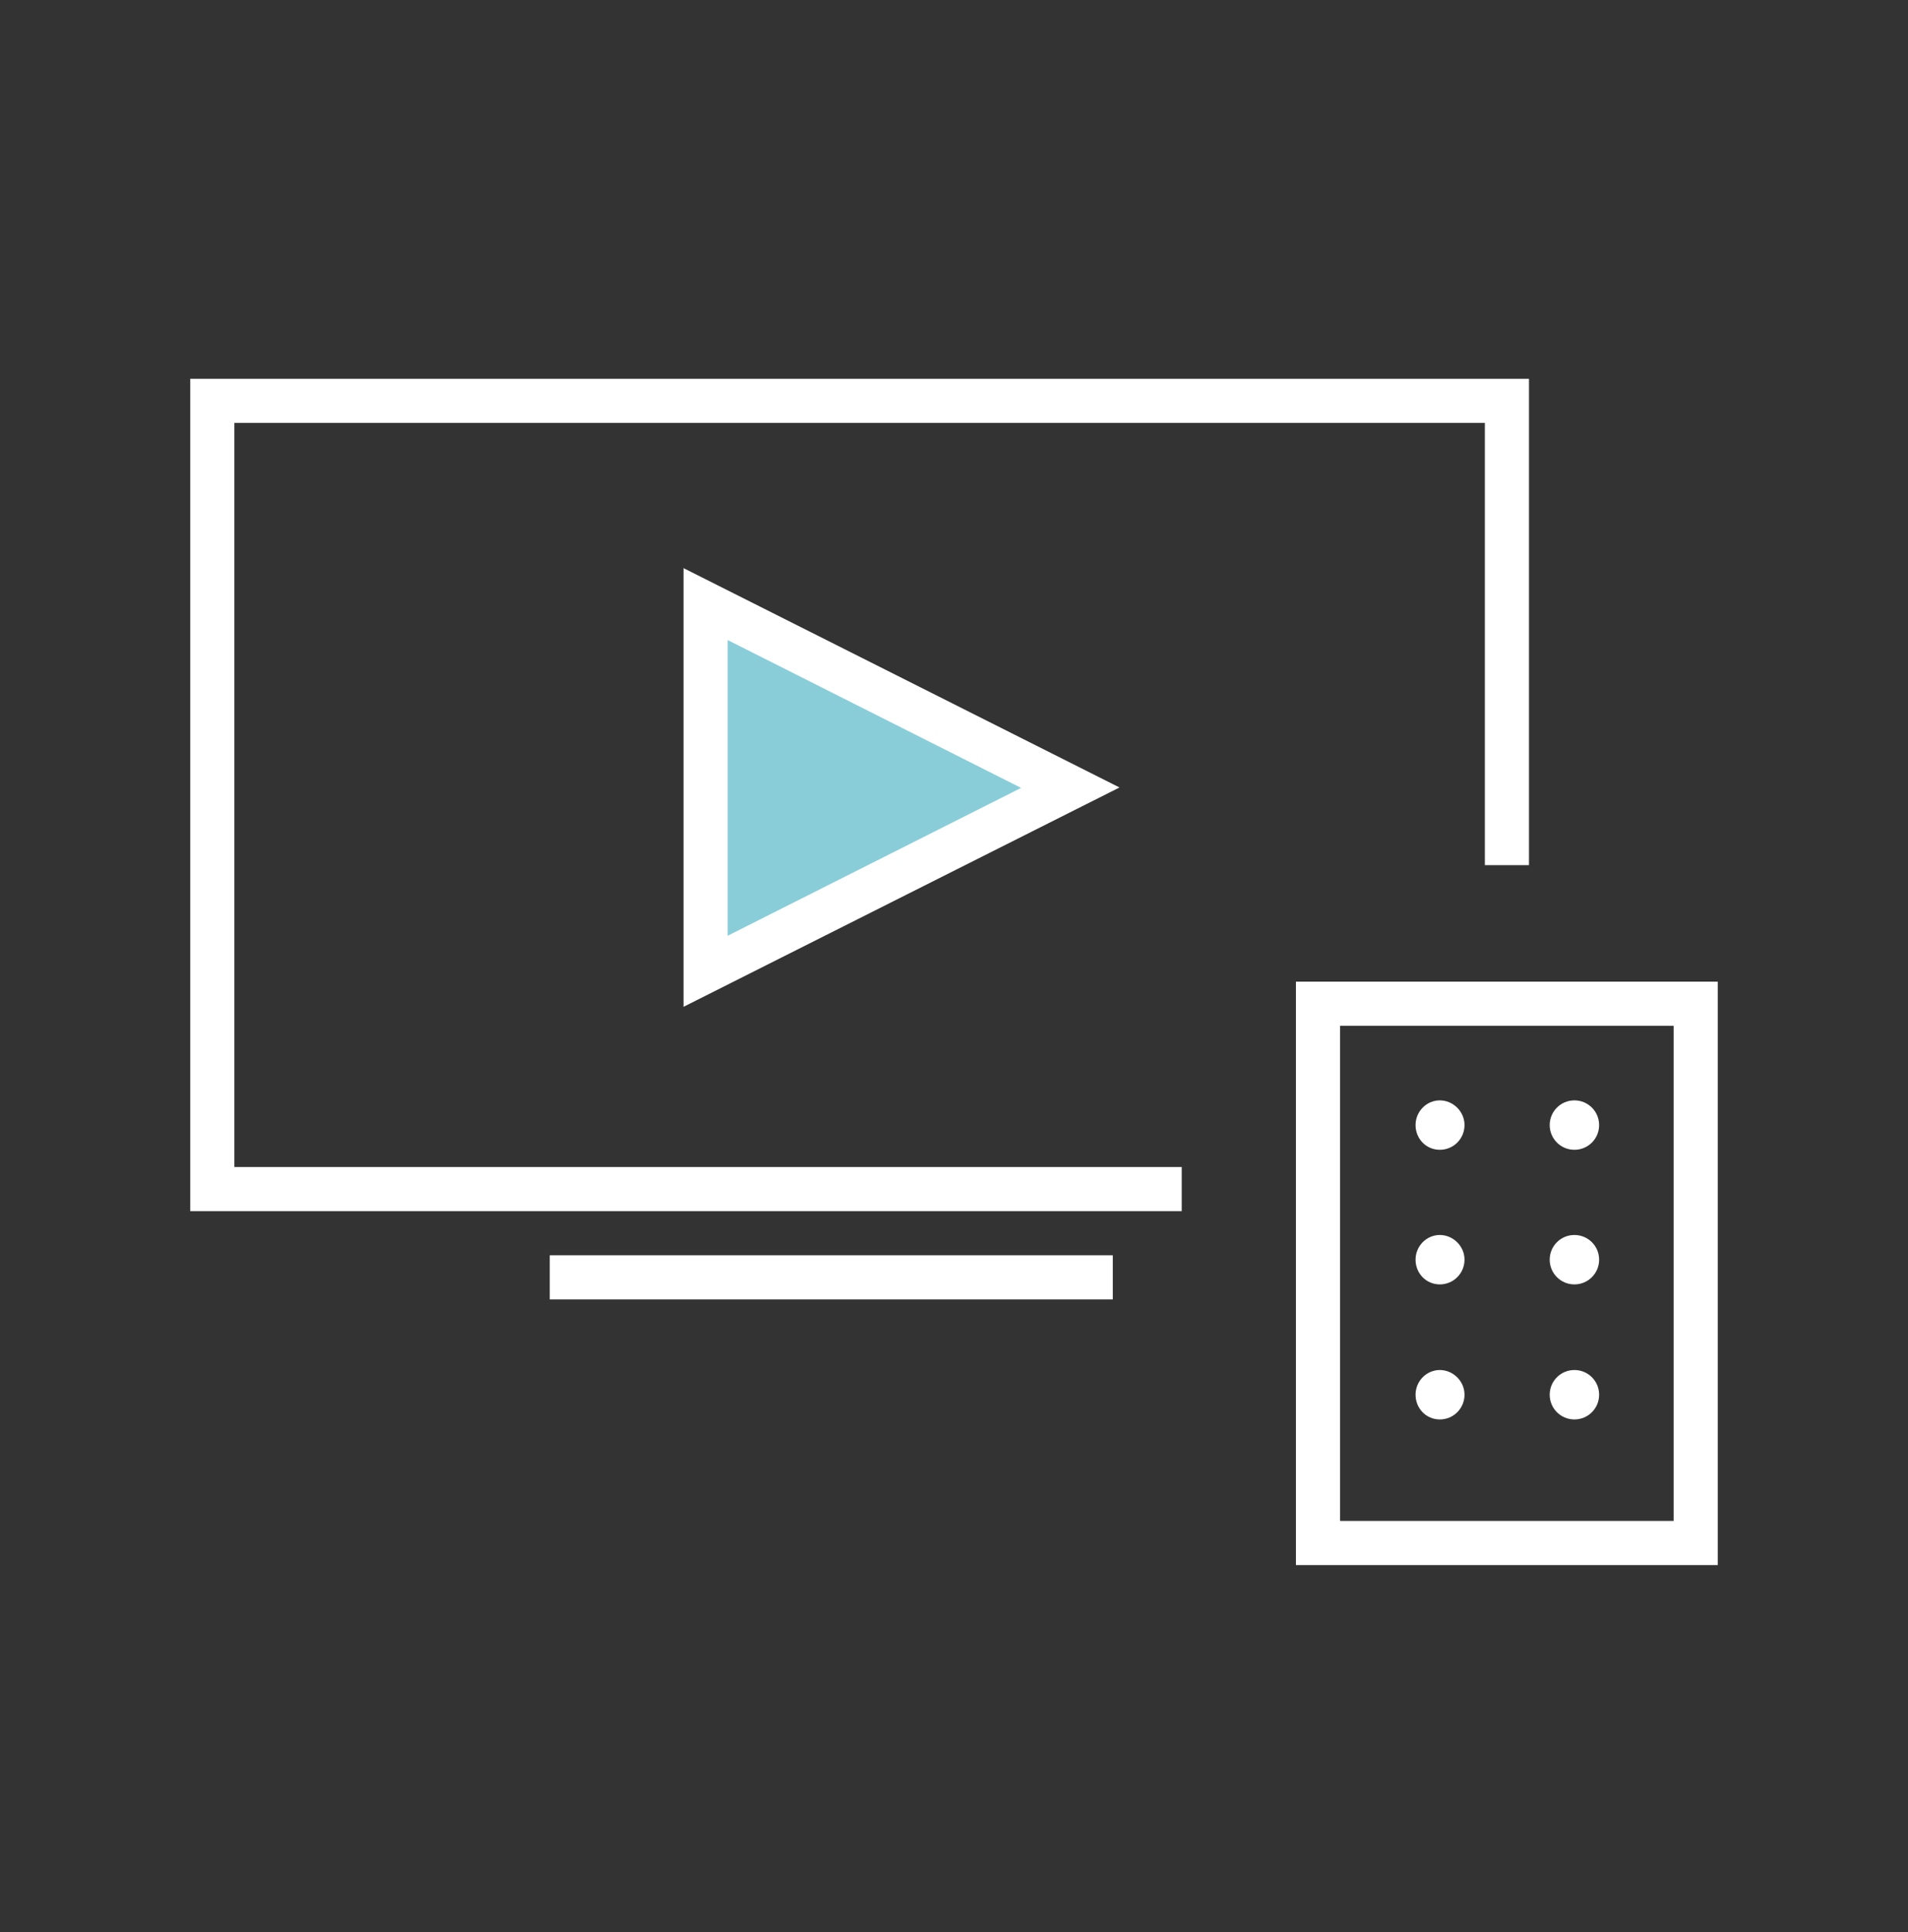
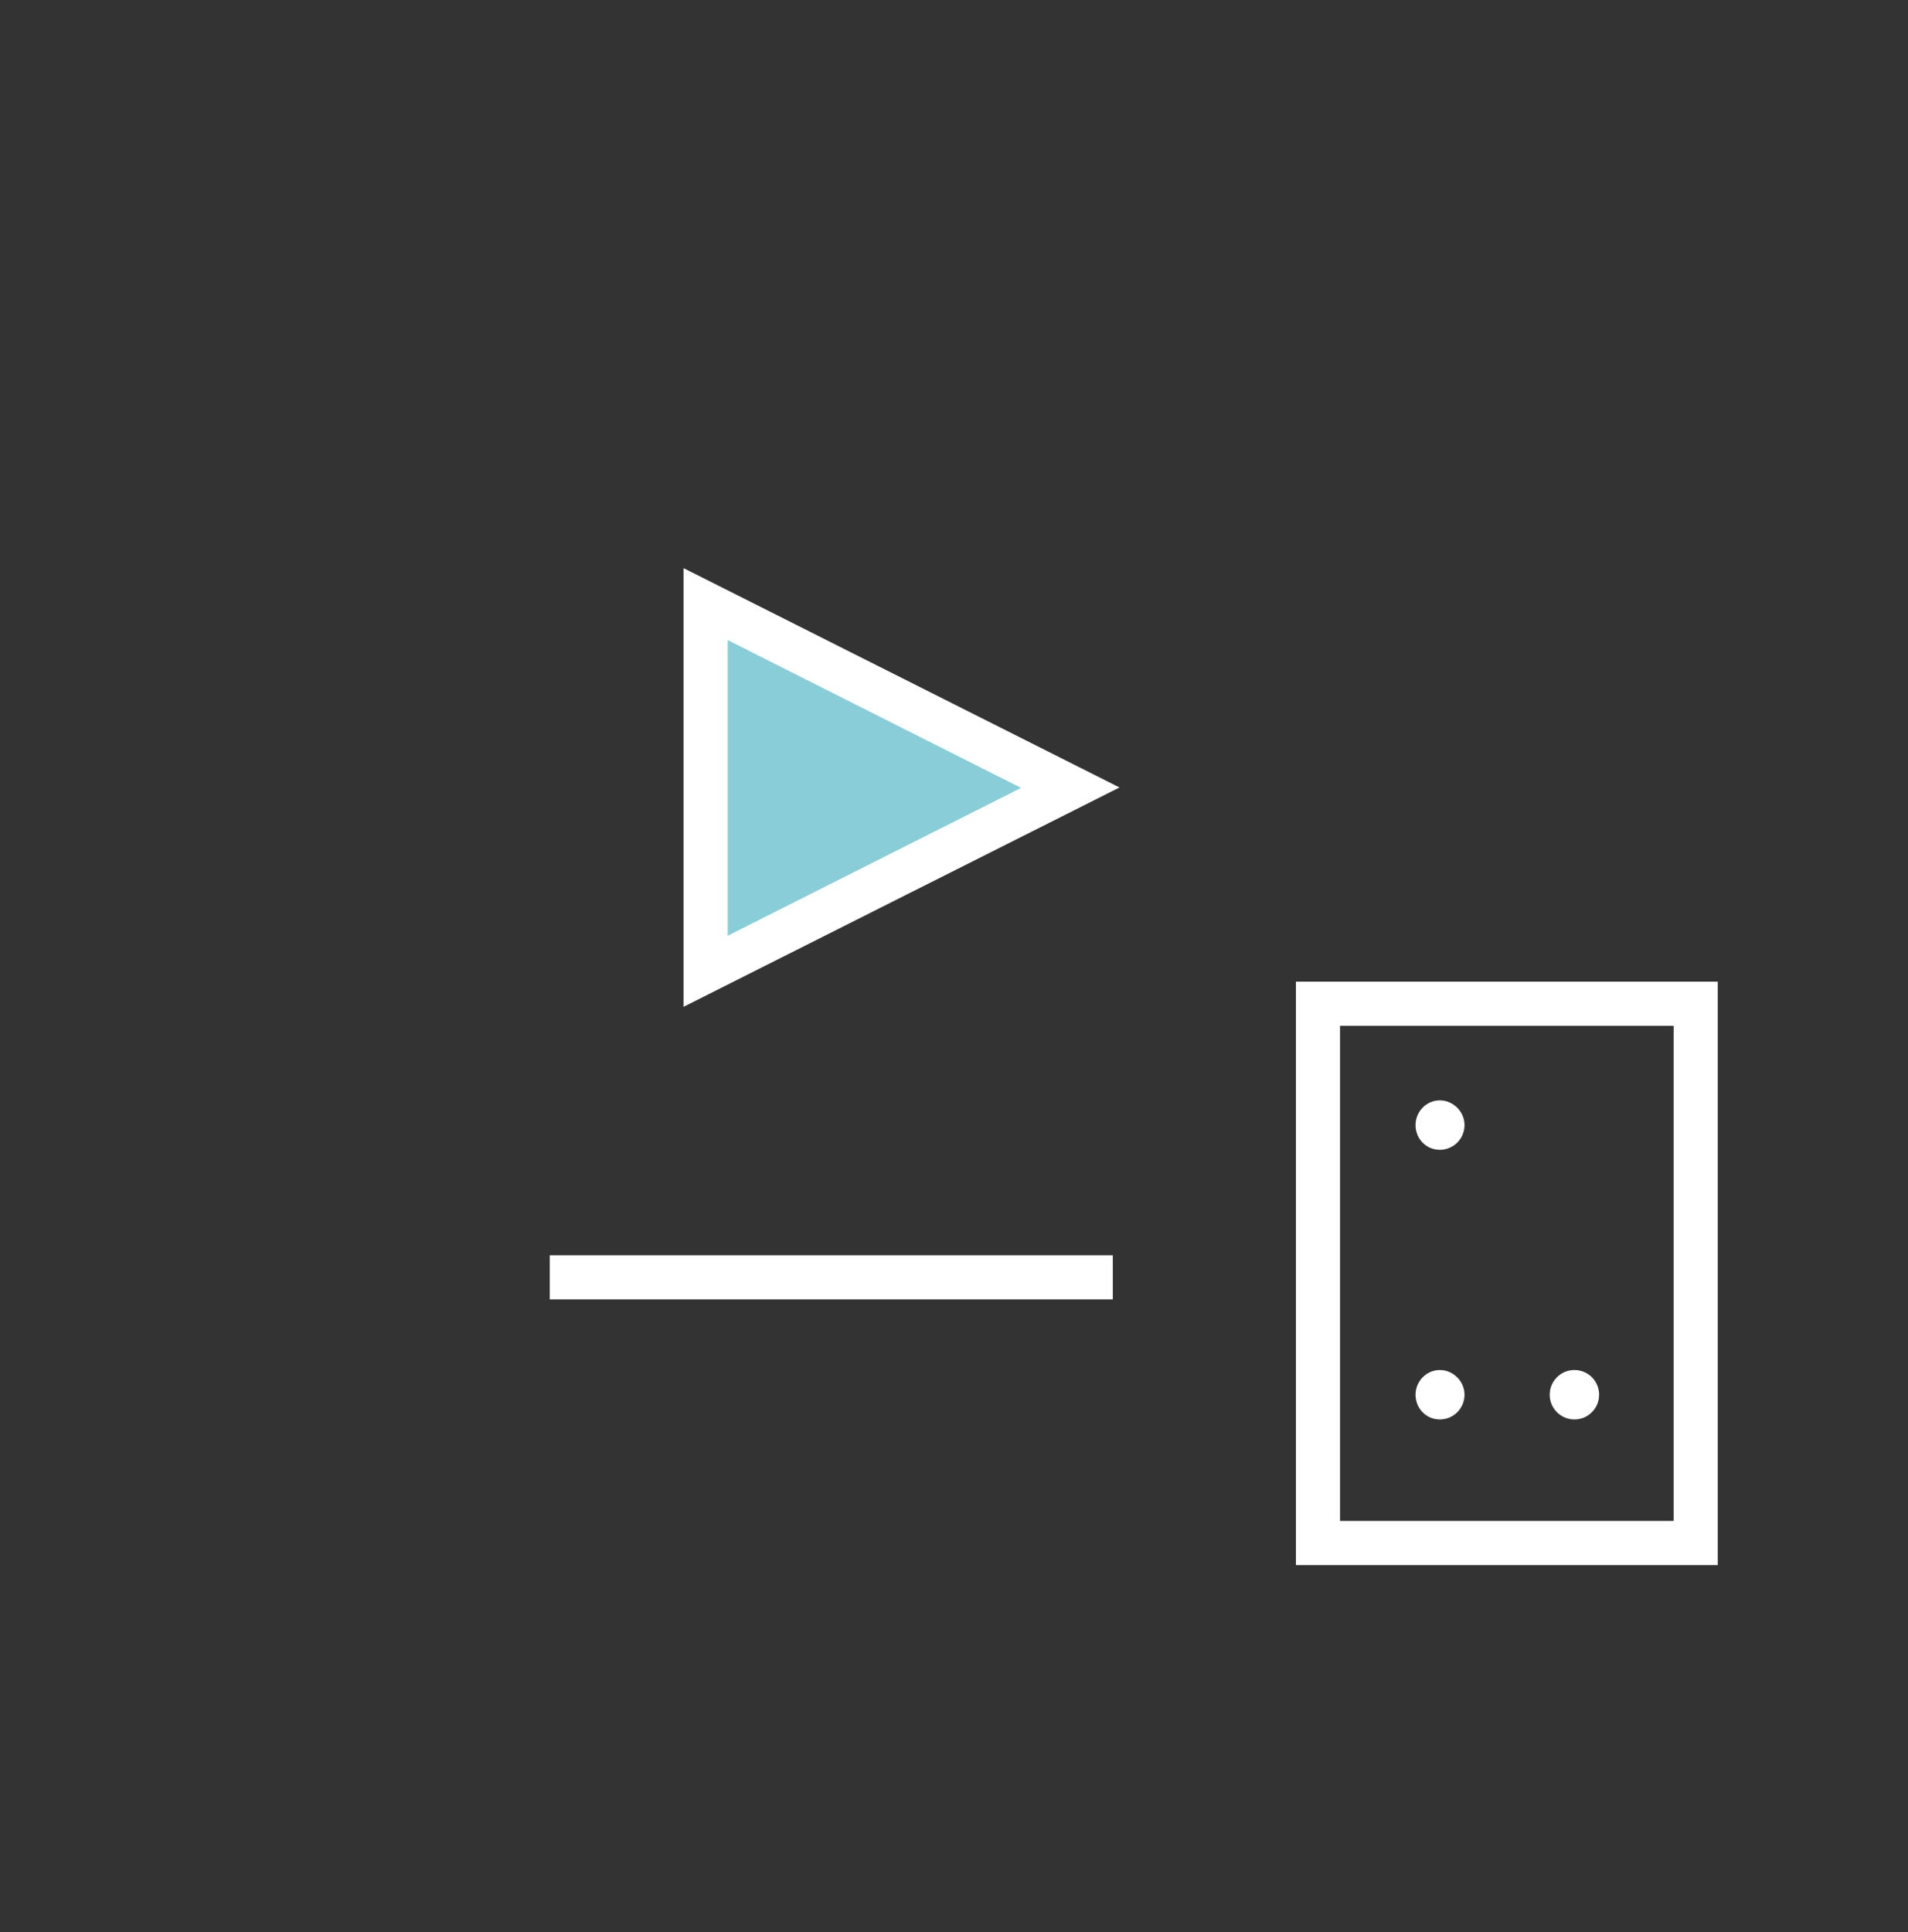
<svg xmlns="http://www.w3.org/2000/svg" width="80" height="81" viewBox="0 0 80 81" fill="none">
  <rect x="0" y="0" width="80" height="81" fill="#333333" stroke="none" />
-   <path d="M49.548 50.773H7.977V15.88H64.108V36.268H62.258V17.73H9.827V48.922H49.548V50.773Z" fill="white" />
  <path d="M46.658 52.623H23.051V54.473H46.658V52.623Z" fill="white" />
  <path d="M72.023 65.61H54.336V41.152H72.023V65.61ZM56.186 63.76H70.173V43.002H56.186V63.76Z" fill="white" />
  <path d="M60.369 48.201C59.796 48.201 59.352 47.739 59.352 47.165C59.352 46.591 59.814 46.129 60.369 46.129C60.924 46.129 61.405 46.591 61.405 47.165C61.405 47.739 60.943 48.201 60.369 48.201Z" fill="white" />
-   <path d="M66.013 48.201C65.439 48.201 64.977 47.739 64.977 47.165C64.977 46.591 65.439 46.129 66.013 46.129C66.586 46.129 67.049 46.591 67.049 47.165C67.049 47.739 66.586 48.201 66.013 48.201Z" fill="white" />
-   <path d="M60.369 53.844C59.796 53.844 59.352 53.381 59.352 52.807C59.352 52.234 59.814 51.772 60.369 51.772C60.924 51.772 61.405 52.234 61.405 52.807C61.405 53.381 60.943 53.844 60.369 53.844Z" fill="white" />
-   <path d="M66.013 53.844C65.439 53.844 64.977 53.381 64.977 52.807C64.977 52.234 65.439 51.772 66.013 51.772C66.586 51.772 67.049 52.234 67.049 52.807C67.049 53.381 66.586 53.844 66.013 53.844Z" fill="white" />
  <path d="M60.369 59.505C59.796 59.505 59.352 59.042 59.352 58.469C59.352 57.895 59.814 57.433 60.369 57.433C60.924 57.433 61.405 57.895 61.405 58.469C61.405 59.042 60.943 59.505 60.369 59.505Z" fill="white" />
  <path d="M66.013 59.505C65.439 59.505 64.977 59.042 64.977 58.469C64.977 57.895 65.439 57.433 66.013 57.433C66.586 57.433 67.049 57.895 67.049 58.469C67.049 59.042 66.586 59.505 66.013 59.505Z" fill="white" />
-   <path d="M29.586 40.708V25.315L44.886 33.012L29.586 40.708Z" fill="#89CDD9" />
+   <path d="M29.586 40.708V25.315L44.886 33.012L29.586 40.708" fill="#89CDD9" />
  <path d="M28.66 42.225V23.817L46.939 33.012L28.66 42.207V42.225ZM30.51 26.832V39.228L42.813 33.03L30.51 26.832Z" fill="white" />
</svg>